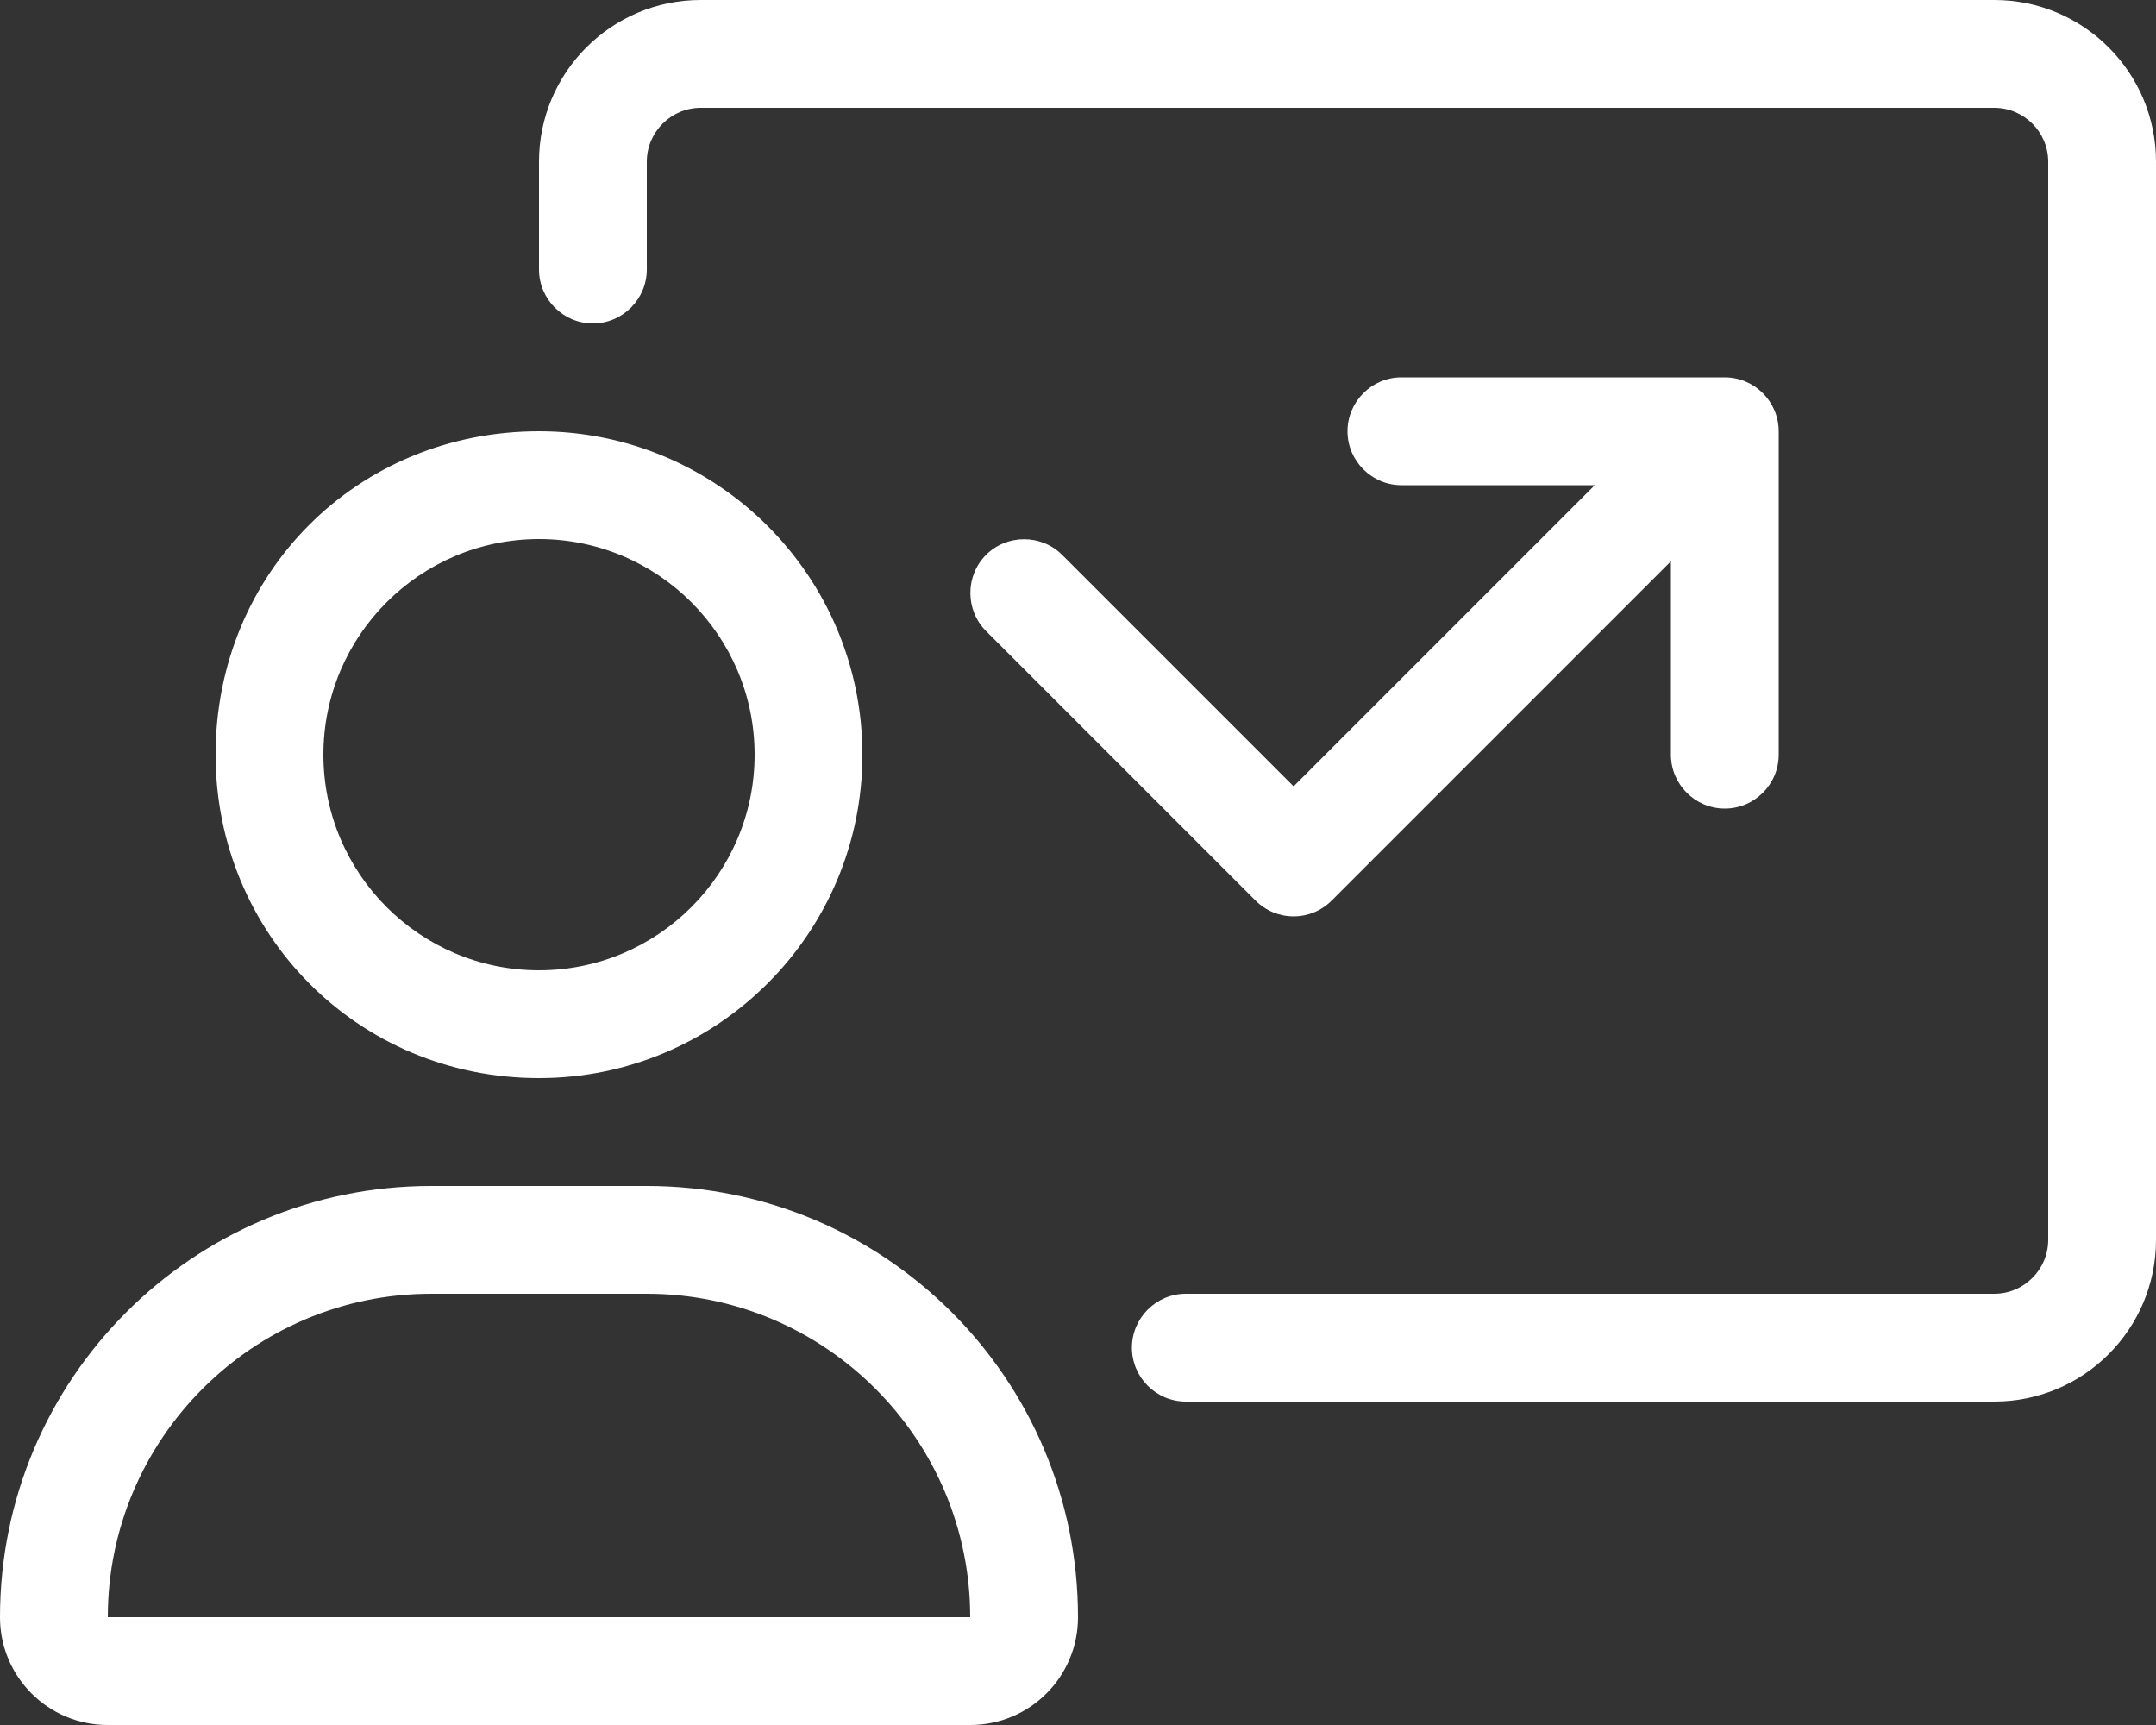
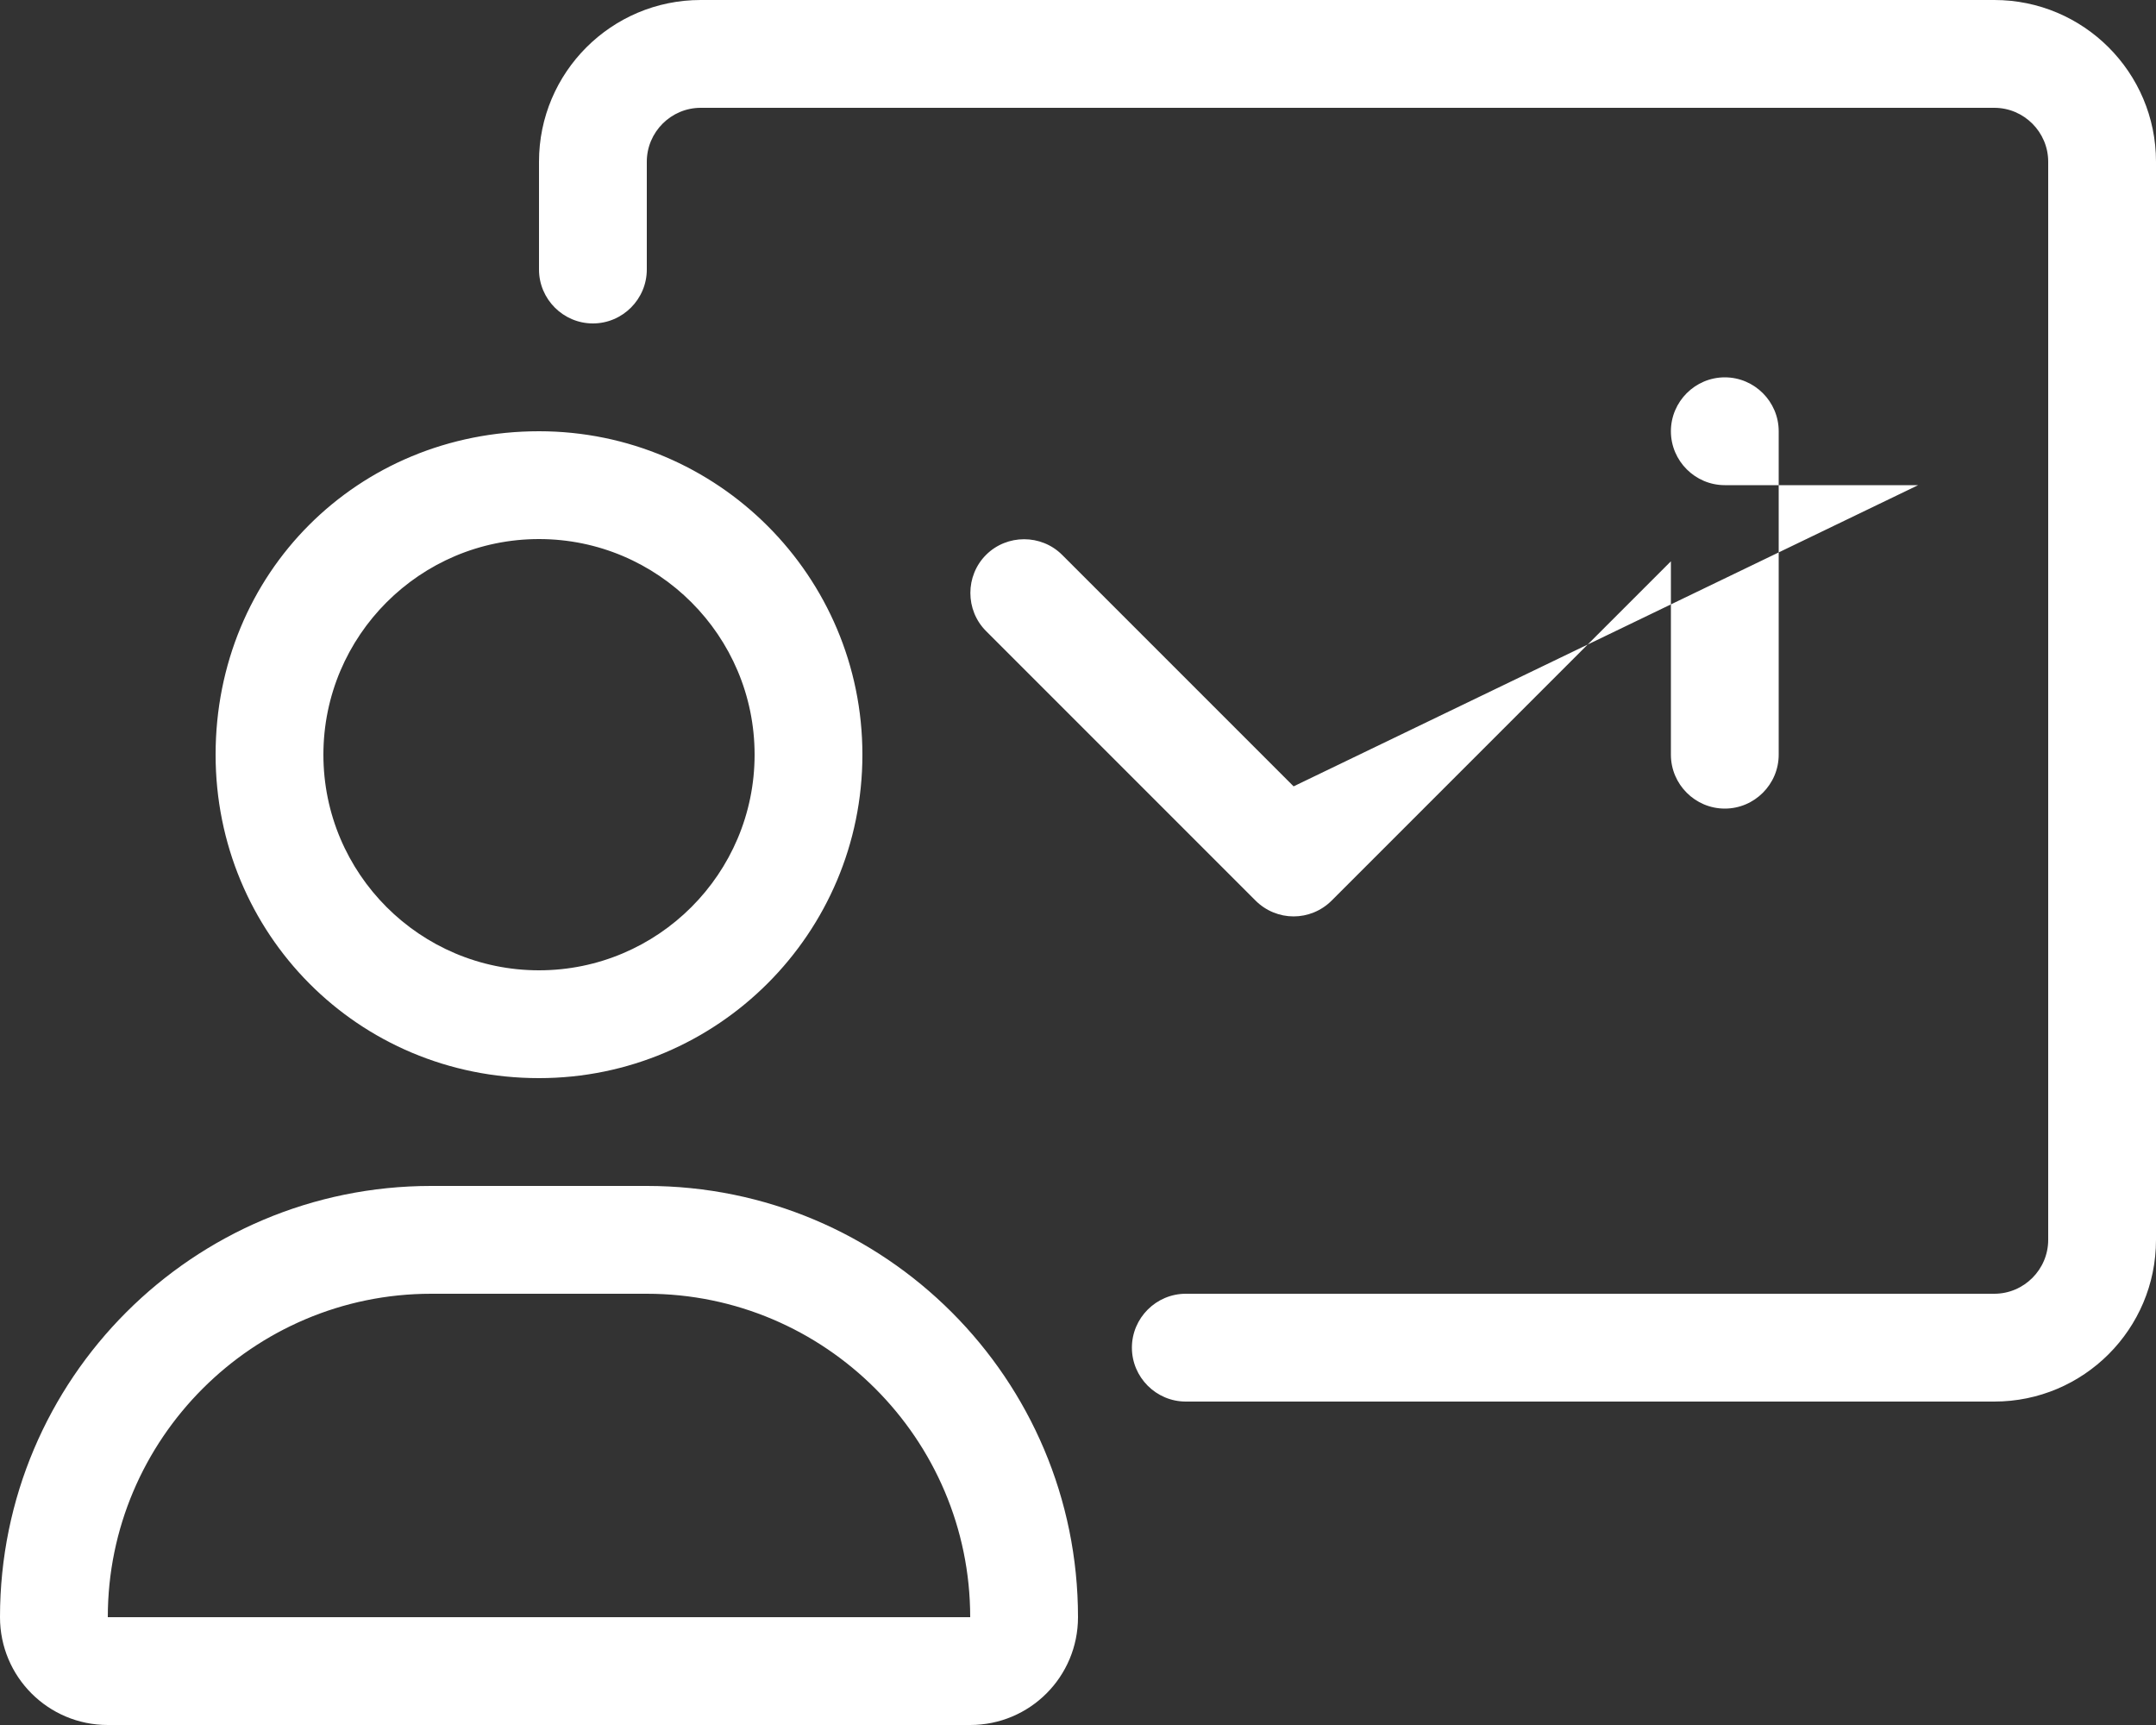
<svg xmlns="http://www.w3.org/2000/svg" version="1.1" id="Livello_1" x="0px" y="0px" viewBox="0 0 640 512" style="enable-background:new 0 0 640 512;" xml:space="preserve">
  <rect x="0" y="0" width="640" height="512" fill="#333333" stroke="none" />
  <style type="text/css">
	.st0{fill:#FFFFFF;}
</style>
-   <path class="st0" d="M160,320c53,0,96-43,96-96s-43-96-96-96c-53.9,0-96,42.1-96,96C64,277,106.1,320,160,320z M160,160  c35.3,0,64,28.7,64,64s-28.7,64-64,64s-64-28.7-64-64S124.7,160,160,160z M592,0H208c-26.5,0-48,21.5-48,48v32c0,8.8,7.2,16,16,16  s16-7.2,16-16V48c0-8.8,7.2-16,16-16h384c8.8,0,16,7.2,16,16v320c0,8.8-7.2,16-16,16H352c-8.8,0-16,7.2-16,16s7.2,16,16,16h240  c26.5,0,48-21.5,48-48V48C640,21.5,618.5,0,592,0z M192,352h-64C57.3,352,0,409.3,0,480c0,17.7,14.3,32,32,32h256  c17.7,0,32-14.3,32-32C320,409.3,262.7,352,192,352z M32,480c0-52.9,43.1-96,96-96h64c52.9,0,96,43.1,96,96H32z M315.3,164.7  c-6.2-6.2-16.4-6.2-22.6,0s-6.2,16.4,0,22.6l80,80c3.1,3.1,7.2,4.7,11.3,4.7s8.2-1.6,11.3-4.7L496,166.6V224c0,8.8,7.2,16,16,16  s16-7.2,16-16v-96c0-8.8-7.2-16-16-16h-96c-8.8,0-16,7.2-16,16s7.2,16,16,16h57.4L384,233.4L315.3,164.7z" />
+   <path class="st0" d="M160,320c53,0,96-43,96-96s-43-96-96-96c-53.9,0-96,42.1-96,96C64,277,106.1,320,160,320z M160,160  c35.3,0,64,28.7,64,64s-28.7,64-64,64s-64-28.7-64-64S124.7,160,160,160z M592,0H208c-26.5,0-48,21.5-48,48v32c0,8.8,7.2,16,16,16  s16-7.2,16-16V48c0-8.8,7.2-16,16-16h384c8.8,0,16,7.2,16,16v320c0,8.8-7.2,16-16,16H352c-8.8,0-16,7.2-16,16s7.2,16,16,16h240  c26.5,0,48-21.5,48-48V48C640,21.5,618.5,0,592,0z M192,352h-64C57.3,352,0,409.3,0,480c0,17.7,14.3,32,32,32h256  c17.7,0,32-14.3,32-32C320,409.3,262.7,352,192,352z M32,480c0-52.9,43.1-96,96-96h64c52.9,0,96,43.1,96,96H32z M315.3,164.7  c-6.2-6.2-16.4-6.2-22.6,0s-6.2,16.4,0,22.6l80,80c3.1,3.1,7.2,4.7,11.3,4.7s8.2-1.6,11.3-4.7L496,166.6V224c0,8.8,7.2,16,16,16  s16-7.2,16-16v-96c0-8.8-7.2-16-16-16c-8.8,0-16,7.2-16,16s7.2,16,16,16h57.4L384,233.4L315.3,164.7z" />
</svg>